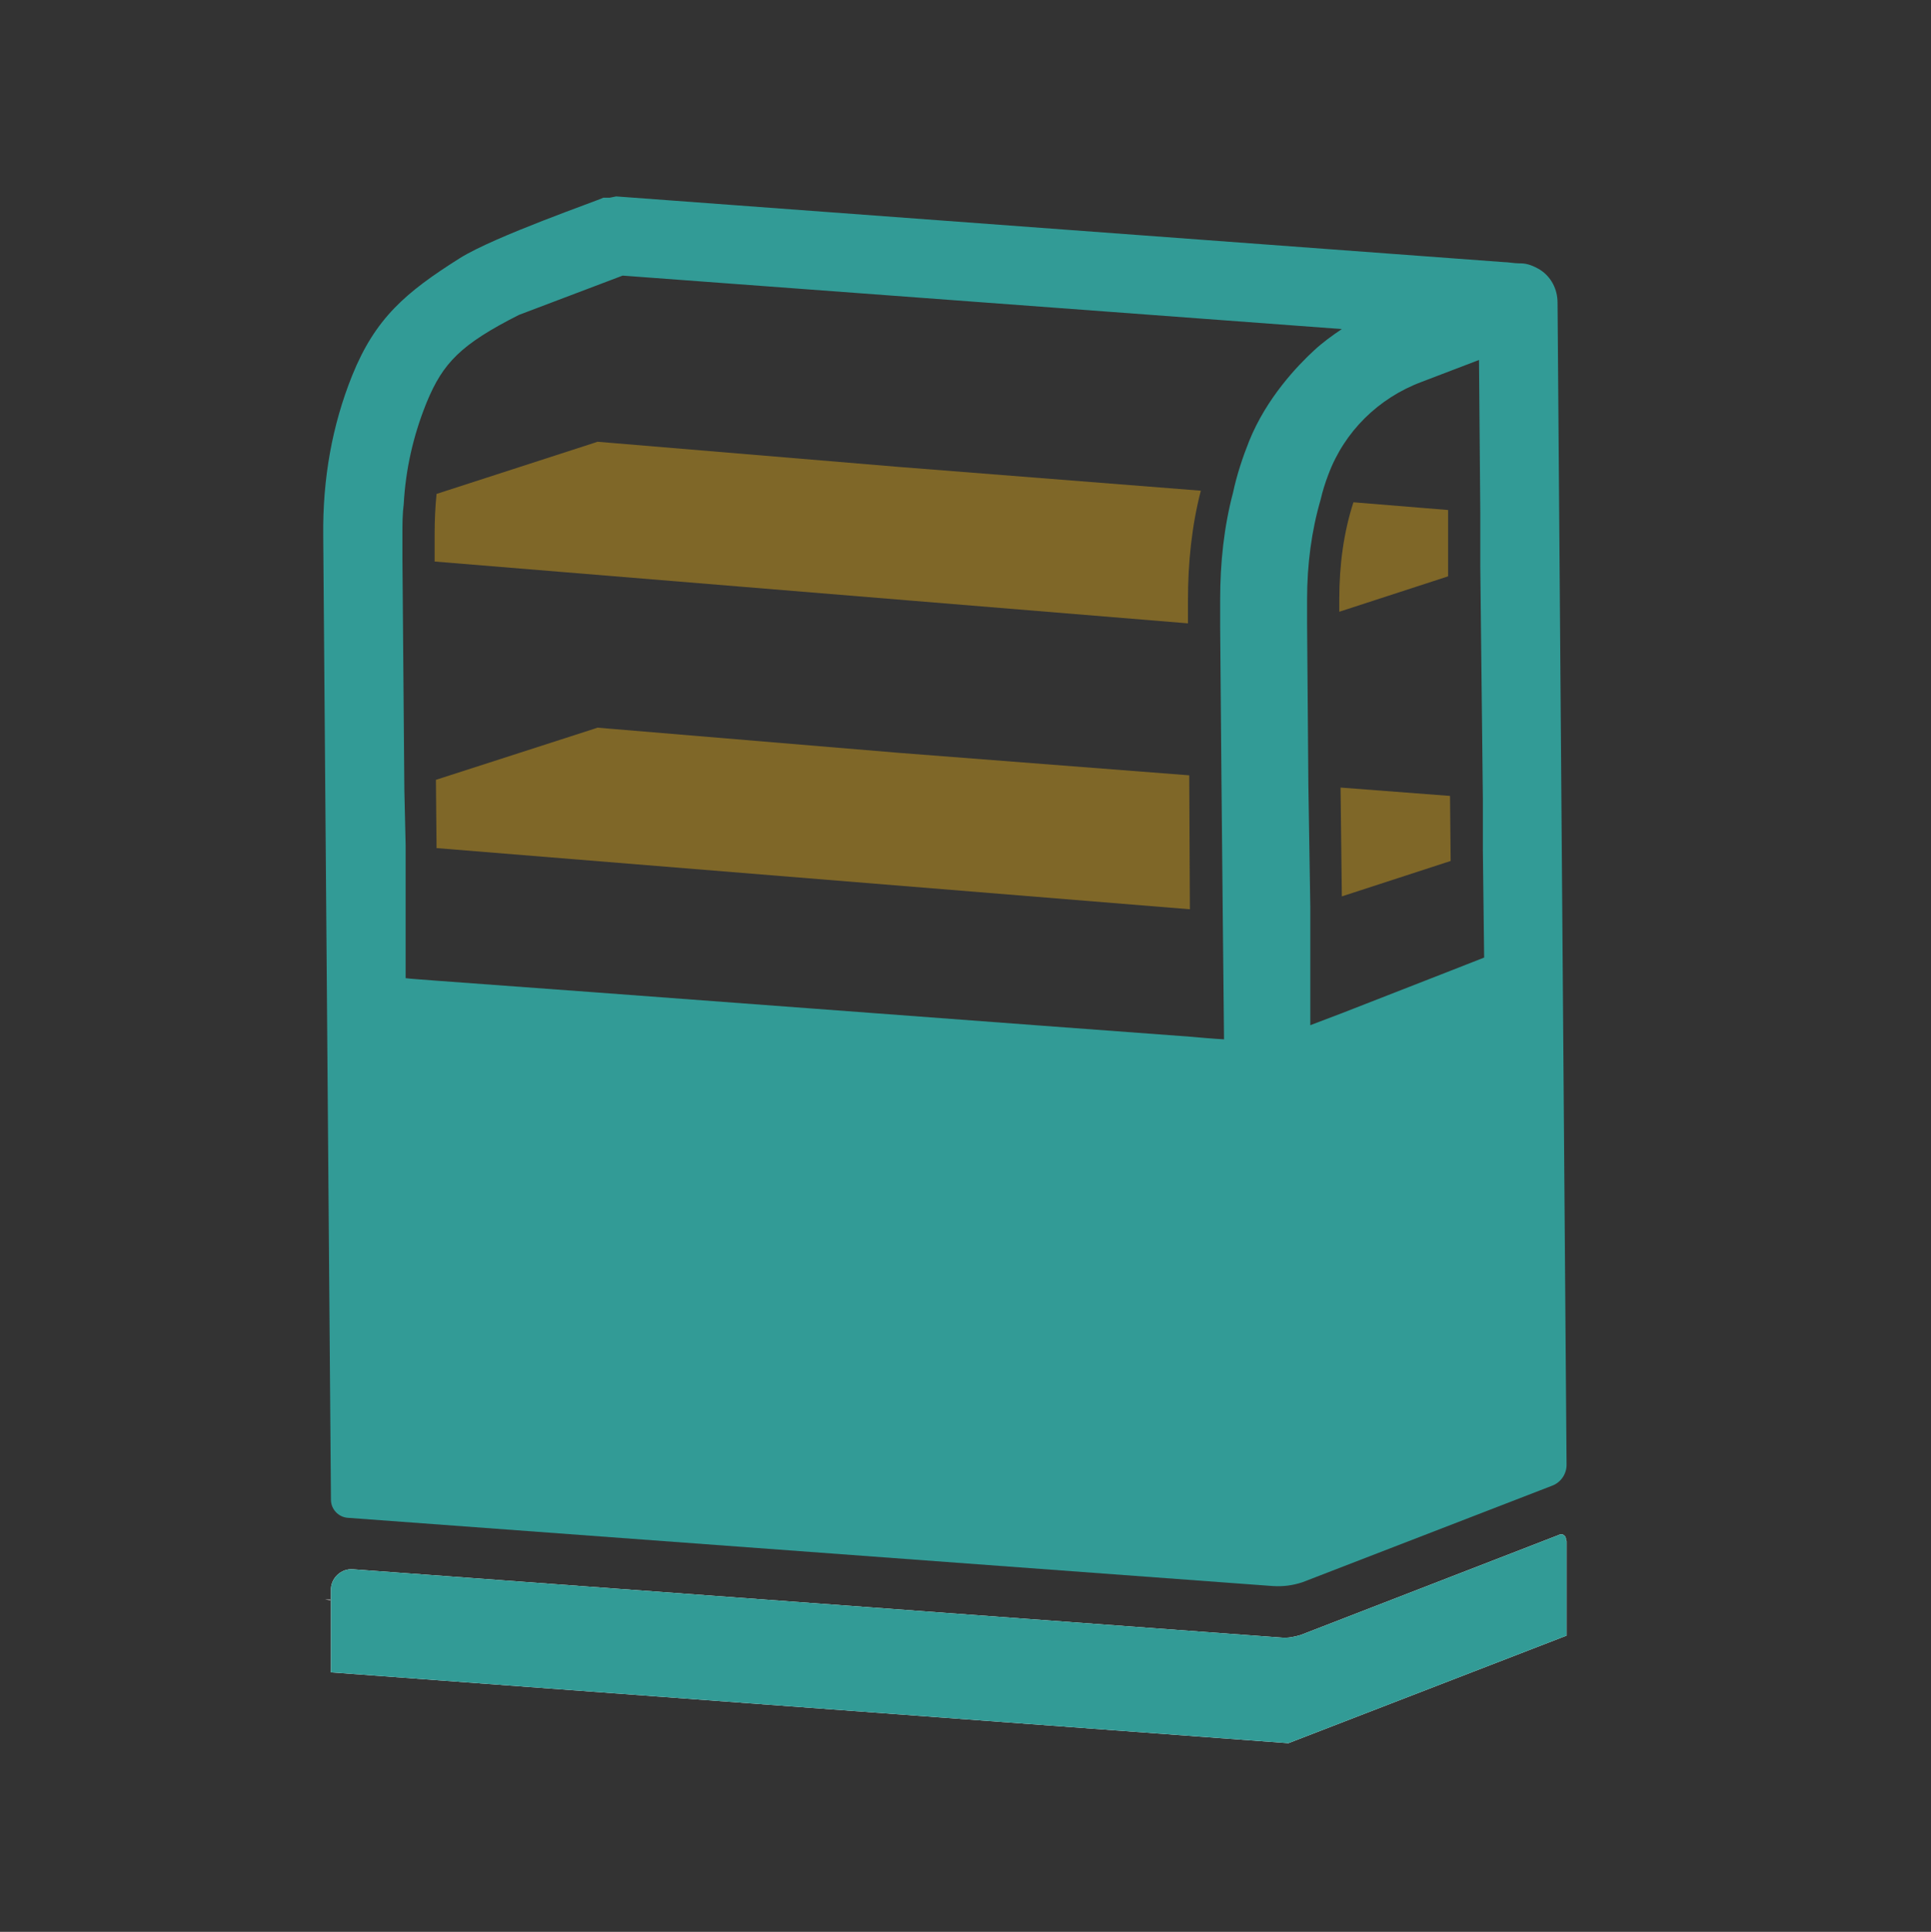
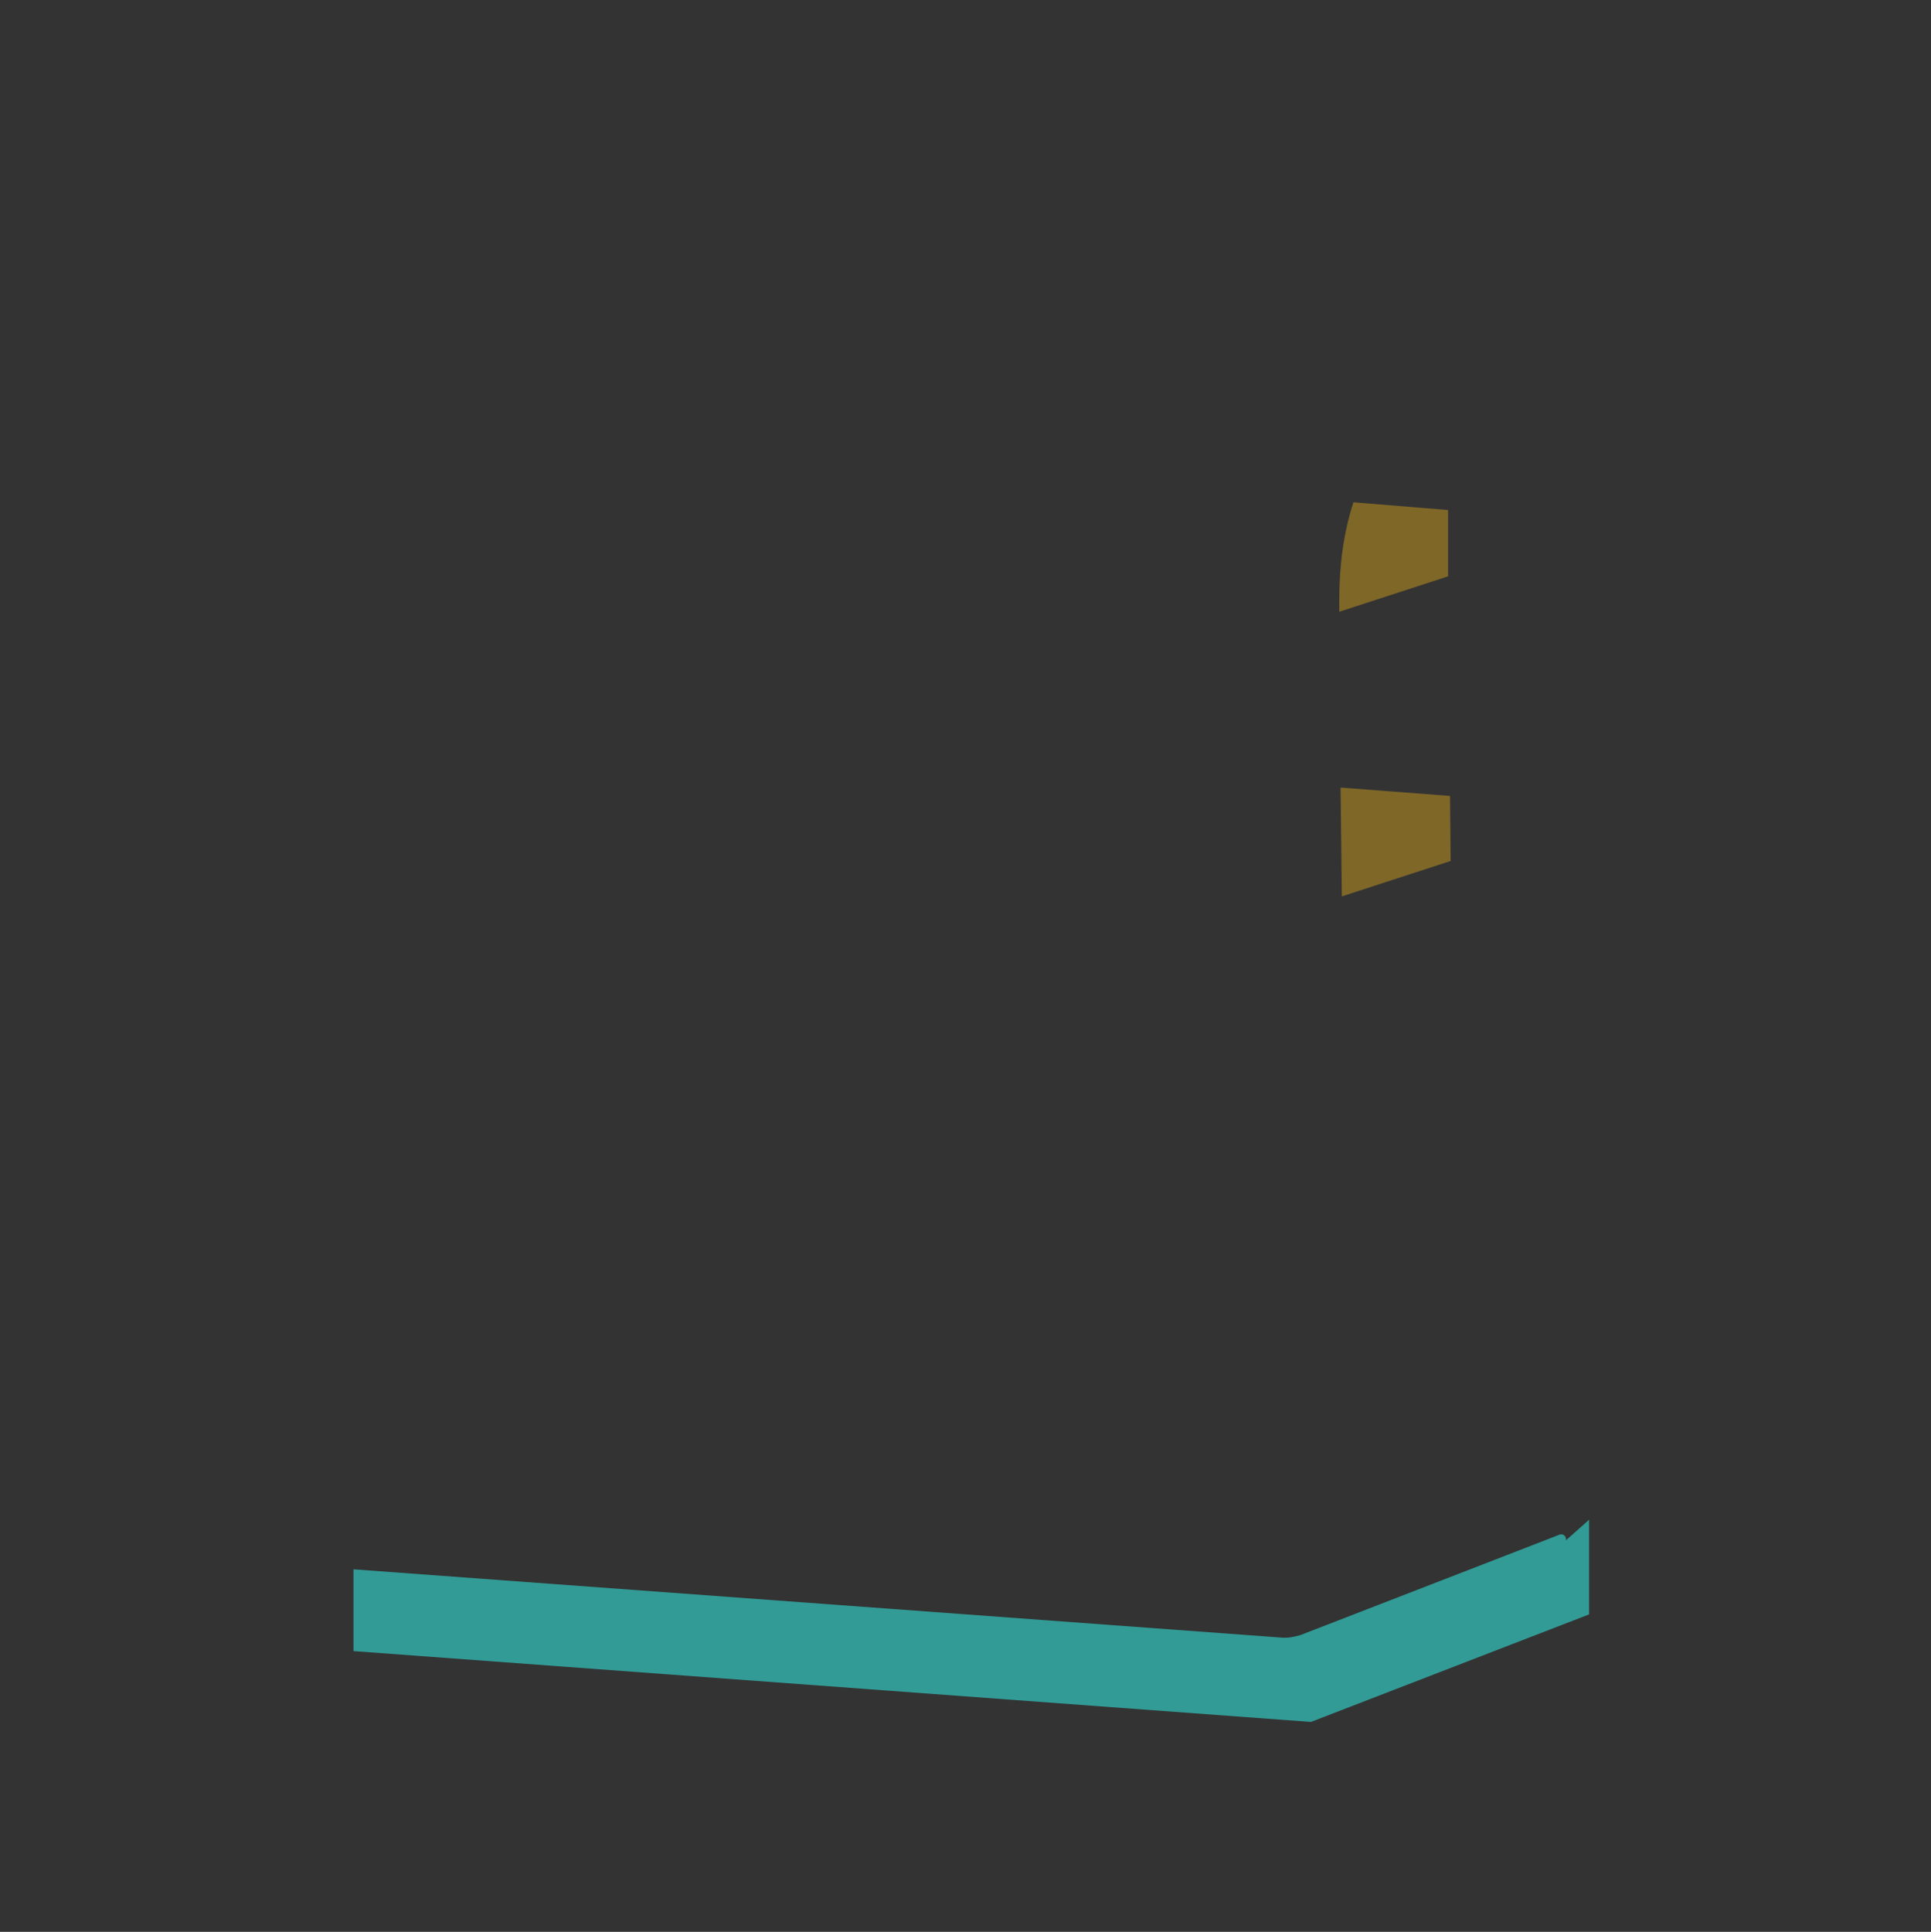
<svg xmlns="http://www.w3.org/2000/svg" id="_レイヤー_2" width="29.99" height="30" viewBox="0 0 29.99 30">
  <rect x="0" y="0" width="29.99" height="30" fill="#333333" stroke="none" />
  <defs>
    <style>.cls-1{fill:#7f6728;}.cls-2{fill:#fff;}.cls-3{fill:none;}.cls-4{fill:#329b96;}</style>
  </defs>
  <g id="_レイアウト">
-     <path class="cls-2" d="M24.32,23.92s.01-.05-.03-.08c-.04-.03-.09,0-.09,0l-4,1.55c-.1.03-.2.05-.3.04l-14.41-1.06c-.19-.02-.36.14-.35.33v1.27l14.87,1.1,4.32-1.67v-1.47ZM5.05,24.84h.08s0,0,0,0h-.08Z" />
    <path class="cls-3" d="M20.84,13.92l-.02-1.69M22.53,13.37v-1.01M20.8,9.5v-.19c0-.54.07-1.05.22-1.51M22.5,8.95v-1.03M20.8,9.5v-.19c0-.54.07-1.05.22-1.51M22.5,8.95v-1.03M20.8,9.5v-.19c0-.54.07-1.05.22-1.51M22.5,8.95v-1.03M20.8,9.5v-.19c0-.54.07-1.05.22-1.51M22.5,8.95v-1.03M20.8,9.5v-.19c0-.54.07-1.05.22-1.51M22.5,8.95v-1.03M22.52,12.36l-1.7-.13M22.52,12.36l-1.7-.13M22.52,12.36l-1.7-.13M22.52,12.36l-1.7-.13M22.52,12.36l-1.7-.13M22.5,8.95l-1.7.55M6.78,13.17v-1.06M18.48,14.12v-2.08M6.78,7.66l2.44-.78.06-.02,4.67.39,4.7.37M6.78,7.66l2.44-.78.06-.02,4.67.39,4.7.37M6.78,7.66l2.44-.78.06-.02,4.67.39,4.7.37M6.75,8.72v-.42c0-.22,0-.43.03-.63h0M18.45,9.68v-.35c0-.6.06-1.17.2-1.71M9.67,4.28l-1.61.61c-.91.46-1.18.75-1.43,1.35l-.02.05c-.19.48-.31.99-.34,1.54-.02.15-.02.31-.02.47v.38l.03,3.59v.86s.02,2.06.02,2.06c.07.01.24.02.49.04,2.09.15,9.66.72,11.71.87.32.03.51.04.51.04l-.02-1.98-.02-2.08-.02-2.36v-.4c0-.59.06-1.14.2-1.66h0c.06-.29.15-.56.25-.81.27-.67.75-1.17,1.01-1.41.13-.12.28-.23.43-.33l-11.17-.83ZM23.04,13.2v-.8s-.04-3.61-.04-3.61v-.84s-.03-2.36-.03-2.36l-.89.34c-.67.25-1.2.77-1.45,1.44-.05.13-.09.26-.12.39-.14.48-.21,1-.21,1.55v.36l.02,2.52.02,1.89v1.84s.51-.19.51-.19l1.69-.66.51-.2v-1.67ZM23.04,13.2v-.8s-.04-3.61-.04-3.61v-.84s-.03-2.36-.03-2.36l-.89.34c-.67.25-1.2.77-1.45,1.44-.05.13-.09.26-.12.39-.14.48-.21,1-.21,1.55v.36l.02,2.52.02,1.89v1.84s.51-.19.51-.19l1.69-.66.51-.2v-1.67ZM9.67,4.28l-1.61.61c-.91.46-1.18.75-1.43,1.35l-.02.05c-.19.48-.31.99-.34,1.54-.02.15-.02.31-.02.47v.38l.03,3.59v.86s.02,2.06.02,2.06c.07.01.24.02.49.04,2.09.15,9.66.72,11.71.87.32.03.51.04.51.04l-.02-1.98-.02-2.08-.02-2.36v-.4c0-.59.06-1.14.2-1.66h0c.06-.29.15-.56.25-.81.27-.67.75-1.17,1.01-1.41.13-.12.28-.23.43-.33l-11.17-.83ZM9.67,4.28l-1.61.61c-.91.46-1.18.75-1.43,1.35l-.02.05c-.19.48-.31.99-.34,1.54-.02.15-.02.31-.02.47v.38l.03,3.59v.86s.02,2.06.02,2.06c.07.01.24.02.49.04,2.09.15,9.66.72,11.71.87.32.03.51.04.51.04l-.02-1.98-.02-2.08-.02-2.36v-.4c0-.59.06-1.14.2-1.66h0c.06-.29.15-.56.25-.81.27-.67.75-1.17,1.01-1.41.13-.12.28-.23.43-.33l-11.17-.83ZM23.04,13.2v-.8s-.04-3.61-.04-3.61v-.84s-.03-2.36-.03-2.36l-.89.34c-.67.25-1.2.77-1.45,1.44-.05.13-.09.26-.12.39-.14.48-.21,1-.21,1.55v.36l.02,2.52.02,1.89v1.84s.51-.19.51-.19l1.69-.66.51-.2v-1.67ZM23.04,13.2v-.8s-.04-3.61-.04-3.61v-.84s-.03-2.36-.03-2.36l-.89.34c-.67.25-1.2.77-1.45,1.44-.05.13-.09.26-.12.39-.14.48-.21,1-.21,1.55v.36l.02,2.52.02,1.89v1.84s.51-.19.51-.19l1.69-.66.51-.2v-1.67ZM9.67,4.28l-1.61.61c-.91.46-1.18.75-1.43,1.35l-.02.05c-.19.48-.31.99-.34,1.54-.02.15-.02.31-.02.47v.38l.03,3.59v.86s.02,2.06.02,2.06c.07.01.24.02.49.04,2.09.15,9.66.72,11.71.87.32.03.51.04.51.04l-.02-1.98-.02-2.08-.02-2.36v-.4c0-.59.06-1.14.2-1.66h0c.06-.29.15-.56.25-.81.27-.67.75-1.17,1.01-1.41.13-.12.28-.23.43-.33l-11.17-.83ZM9.67,4.28l-1.61.61c-.91.46-1.18.75-1.43,1.35l-.02.05c-.19.48-.31.99-.34,1.54-.02.15-.02.31-.02.47v.38l.03,3.59v.86s.02,2.06.02,2.06c.07.01.24.02.49.04,2.09.15,9.66.72,11.71.87.32.03.51.04.51.04l-.02-1.98-.02-2.08-.02-2.36v-.4c0-.59.06-1.14.2-1.66h0c.06-.29.15-.56.25-.81.27-.67.75-1.17,1.01-1.41.13-.12.28-.23.43-.33l-11.17-.83ZM23.04,13.2v-.8s-.04-3.61-.04-3.61v-.84s-.03-2.36-.03-2.36l-.89.34c-.67.25-1.2.77-1.45,1.44-.05.13-.09.26-.12.39-.14.48-.21,1-.21,1.55v.36l.02,2.52.02,1.89v1.84s.51-.19.51-.19l1.69-.66.51-.2v-1.67ZM23.04,13.2v-.8s-.04-3.61-.04-3.61v-.84s-.03-2.36-.03-2.36l-.89.34c-.67.25-1.2.77-1.45,1.44-.05.13-.09.26-.12.39-.14.48-.21,1-.21,1.55v.36l.02,2.52.02,1.89v1.84s.51-.19.51-.19l1.69-.66.51-.2v-1.67ZM9.67,4.28l-1.61.61c-.91.46-1.18.75-1.43,1.35l-.02.05c-.19.48-.31.99-.34,1.54-.02.15-.02.31-.02.47v.38l.03,3.59v.86s.02,2.06.02,2.06c.07.01.24.02.49.04,2.09.15,9.66.72,11.71.87.32.03.51.04.51.04l-.02-1.98-.02-2.08-.02-2.36v-.4c0-.59.06-1.14.2-1.66h0c.06-.29.15-.56.25-.81.27-.67.75-1.17,1.01-1.41.13-.12.28-.23.43-.33l-11.17-.83ZM9.67,4.28l-1.61.61c-.91.46-1.18.75-1.43,1.35l-.02.05c-.19.48-.31.99-.34,1.54-.02.15-.02.31-.02.47v.38l.03,3.59v.86s.02,2.06.02,2.06c.07.01.24.02.49.04,2.09.15,9.66.72,11.71.87.32.03.51.04.51.04l-.02-1.98-.02-2.08-.02-2.36v-.4c0-.59.06-1.14.2-1.66h0c.06-.29.15-.56.25-.81.27-.67.75-1.17,1.01-1.41.13-.12.28-.23.43-.33l-11.17-.83ZM23.04,13.2v-.8s-.04-3.61-.04-3.61v-.84s-.03-2.36-.03-2.36l-.89.34c-.67.25-1.2.77-1.45,1.44-.05.13-.09.26-.12.39-.14.48-.21,1-.21,1.55v.36l.02,2.52.02,1.89v1.84s.51-.19.51-.19l1.69-.66.51-.2v-1.67ZM23.04,13.2v-.8s-.04-3.61-.04-3.61v-.84s-.03-2.36-.03-2.36l-.89.34c-.67.25-1.2.77-1.45,1.44-.05.13-.09.26-.12.39-.14.48-.21,1-.21,1.55v.36l.02,2.52.02,1.89v1.84s.51-.19.51-.19l1.69-.66.51-.2v-1.67ZM20.84,5.11l-11.17-.83-1.61.61c-.91.46-1.18.75-1.43,1.35l-.02.05c-.19.48-.31.99-.34,1.54-.02.15-.02.31-.02.47v.38l.03,3.59v.86s.02,2.06.02,2.06c.07.01.24.02.49.04,2.09.15,9.66.72,11.71.87.32.03.51.04.51.04l-.02-1.98-.02-2.08-.02-2.36v-.4c0-.59.06-1.14.2-1.66h0c.06-.29.15-.56.25-.81.27-.67.75-1.17,1.01-1.41.13-.12.28-.23.43-.33ZM0,0v30h29.99V0H0ZM24.11,23.07l-3.88,1.5c-.15.05-.3.07-.46.06l-14.37-1.06c-.14-.01-.26-.13-.26-.28l-.12-14.97c-.01-.89.14-1.72.45-2.49.36-.89.83-1.29,1.67-1.82.54-.34,2.16-.9,2.23-.93h.05s.05-.01.05-.01l.1-.02,13.78,1.02c.07,0,.17.01.25.02h.02c.1,0,.2.04.3.1.17.11.27.3.27.51l.14,18.05c0,.14-.09.27-.22.32ZM23.03,12.4l-.03-3.61v-.84s-.03-2.36-.03-2.36l-.89.34c-.67.25-1.2.77-1.45,1.44-.05.13-.09.26-.12.39-.14.48-.21,1-.21,1.55v.36l.02,2.52.02,1.89v1.84s.51-.19.51-.19l1.69-.66.51-.2v-1.67s-.02-.8-.02-.8ZM20.84,5.11l-11.17-.83-1.61.61c-.91.46-1.18.75-1.43,1.35l-.02.05c-.19.48-.31.99-.34,1.54-.02.15-.02.31-.02.47v.38l.03,3.59v.86s.02,2.06.02,2.06c.07.01.24.02.49.04,2.09.15,9.66.72,11.71.87.32.03.51.04.51.04l-.02-1.98-.02-2.08-.02-2.36v-.4c0-.59.06-1.14.2-1.66h0c.06-.29.15-.56.25-.81.27-.67.75-1.17,1.01-1.41.13-.12.28-.23.43-.33ZM9.67,4.28l-1.61.61c-.91.46-1.18.75-1.43,1.35l-.02.05c-.19.48-.31.99-.34,1.54-.02.15-.02.31-.02.47v.38l.03,3.59v.86s.02,2.06.02,2.06c.07.01.24.02.49.04,2.09.15,9.66.72,11.71.87.32.03.51.04.51.04l-.02-1.98-.02-2.08-.02-2.36v-.4c0-.59.06-1.14.2-1.66h0c.06-.29.15-.56.25-.81.27-.67.75-1.17,1.01-1.41.13-.12.28-.23.43-.33l-11.17-.83ZM23.04,13.2v-.8s-.04-3.61-.04-3.61v-.84s-.03-2.36-.03-2.36l-.89.34c-.67.25-1.2.77-1.45,1.44-.05.13-.09.26-.12.39-.14.48-.21,1-.21,1.55v.36l.02,2.52.02,1.89v1.84s.51-.19.51-.19l1.69-.66.51-.2v-1.67ZM23.04,13.2v-.8s-.04-3.61-.04-3.61v-.84s-.03-2.36-.03-2.36l-.89.34c-.67.25-1.2.77-1.45,1.44-.05.13-.09.26-.12.39-.14.48-.21,1-.21,1.55v.36l.02,2.52.02,1.89v1.84s.51-.19.51-.19l1.69-.66.51-.2v-1.67ZM9.67,4.28l-1.61.61c-.91.46-1.18.75-1.43,1.35l-.02.05c-.19.48-.31.99-.34,1.54-.02.15-.02.31-.02.47v.38l.03,3.59v.86s.02,2.06.02,2.06c.07.01.24.02.49.04,2.09.15,9.66.72,11.71.87.32.03.51.04.51.04l-.02-1.98-.02-2.08-.02-2.36v-.4c0-.59.06-1.14.2-1.66h0c.06-.29.15-.56.25-.81.27-.67.75-1.17,1.01-1.41.13-.12.28-.23.43-.33l-11.17-.83ZM9.67,4.28l-1.61.61c-.91.46-1.18.75-1.43,1.35l-.02.05c-.19.48-.31.99-.34,1.54-.02.15-.02.31-.02.47v.38l.03,3.59v.86s.02,2.06.02,2.06c.07.01.24.02.49.04,2.09.15,9.66.72,11.71.87.32.03.51.04.51.04l-.02-1.98-.02-2.08-.02-2.36v-.4c0-.59.06-1.14.2-1.66h0c.06-.29.15-.56.25-.81.27-.67.75-1.17,1.01-1.41.13-.12.28-.23.43-.33l-11.17-.83ZM23.04,13.2v-.8s-.04-3.61-.04-3.61v-.84s-.03-2.36-.03-2.36l-.89.34c-.67.25-1.2.77-1.45,1.44-.05.13-.09.26-.12.39-.14.48-.21,1-.21,1.55v.36l.02,2.52.02,1.89v1.84s.51-.19.51-.19l1.69-.66.51-.2v-1.67ZM23.04,13.2v-.8s-.04-3.61-.04-3.61v-.84s-.03-2.36-.03-2.36l-.89.34c-.67.25-1.2.77-1.45,1.44-.05.13-.09.26-.12.39-.14.48-.21,1-.21,1.55v.36l.02,2.52.02,1.89v1.84s.51-.19.51-.19l1.69-.66.51-.2v-1.67ZM9.67,4.28l-1.61.61c-.91.46-1.18.75-1.43,1.35l-.02.05c-.19.48-.31.99-.34,1.54-.02.15-.02.31-.02.47v.38l.03,3.59v.86s.02,2.06.02,2.06c.07.01.24.02.49.04,2.09.15,9.66.72,11.71.87.32.03.51.04.51.04l-.02-1.98-.02-2.08-.02-2.36v-.4c0-.59.06-1.14.2-1.66h0c.06-.29.15-.56.25-.81.27-.67.75-1.17,1.01-1.41.13-.12.28-.23.43-.33l-11.17-.83ZM9.67,4.28l-1.61.61c-.91.46-1.18.75-1.43,1.35l-.02.05c-.19.48-.31.99-.34,1.54-.02.15-.02.31-.02.47v.38l.03,3.59v.86s.02,2.06.02,2.06c.07.01.24.02.49.04,2.09.15,9.66.72,11.71.87.32.03.51.04.51.04l-.02-1.98-.02-2.08-.02-2.36v-.4c0-.59.06-1.14.2-1.66h0c.06-.29.15-.56.25-.81.27-.67.75-1.17,1.01-1.41.13-.12.28-.23.43-.33l-11.17-.83ZM23.04,13.2v-.8s-.04-3.61-.04-3.61v-.84s-.03-2.36-.03-2.36l-.89.34c-.67.25-1.2.77-1.45,1.44-.05.13-.09.26-.12.39-.14.48-.21,1-.21,1.55v.36l.02,2.52.02,1.89v1.84s.51-.19.51-.19l1.69-.66.51-.2v-1.67ZM23.04,13.2v-.8s-.04-3.61-.04-3.61v-.84s-.03-2.36-.03-2.36l-.89.34c-.67.25-1.2.77-1.45,1.44-.05.13-.09.26-.12.39-.14.48-.21,1-.21,1.55v.36l.02,2.52.02,1.89v1.84s.51-.19.51-.19l1.69-.66.51-.2v-1.67ZM9.67,4.28l-1.61.61c-.91.46-1.18.75-1.43,1.35l-.02.05c-.19.48-.31.99-.34,1.54-.02.15-.02.31-.02.47v.38l.03,3.59v.86s.02,2.06.02,2.06c.07.01.24.02.49.04,2.09.15,9.66.72,11.71.87.32.03.51.04.51.04l-.02-1.98-.02-2.08-.02-2.36v-.4c0-.59.06-1.14.2-1.66h0c.06-.29.15-.56.25-.81.27-.67.75-1.17,1.01-1.41.13-.12.28-.23.43-.33l-11.17-.83ZM9.67,4.28l-1.61.61c-.91.46-1.18.75-1.43,1.35l-.02.05c-.19.48-.31.99-.34,1.54-.02.15-.02.31-.02.47v.38l.03,3.59v.86s.02,2.06.02,2.06c.07.01.24.02.49.04,2.09.15,9.66.72,11.71.87.32.03.51.04.51.04l-.02-1.98-.02-2.08-.02-2.36v-.4c0-.59.06-1.14.2-1.66h0c.06-.29.15-.56.25-.81.27-.67.75-1.17,1.01-1.41.13-.12.28-.23.43-.33l-11.17-.83ZM23.04,13.2v-.8s-.04-3.61-.04-3.61v-.84s-.03-2.36-.03-2.36l-.89.34c-.67.25-1.2.77-1.45,1.44-.05.13-.09.26-.12.39-.14.48-.21,1-.21,1.55v.36l.02,2.52.02,1.89v1.84s.51-.19.51-.19l1.69-.66.51-.2v-1.67ZM24.32,23.92s.01-.05-.03-.08c-.04-.03-.09,0-.09,0l-4,1.55c-.1.03-.2.05-.3.04l-14.41-1.06c-.19-.02-.36.14-.35.33v1.27l14.87,1.1,4.32-1.67v-1.47ZM5.05,24.84h.08s0,0,0,0h-.08Z" />
-     <path class="cls-1" d="M18.65,7.62c-.14.54-.2,1.11-.2,1.71v.35l-11.7-.96v-.42c0-.22.01-.43.03-.63h0s2.44-.79,2.44-.79l.06-.02,4.67.39,4.7.37Z" />
    <path class="cls-1" d="M22.49,7.92v1.03s-1.69.55-1.69.55v-.19c0-.54.07-1.05.22-1.51l1.47.12Z" />
-     <polygon class="cls-1" points="18.47 12.04 18.48 14.12 6.78 13.17 6.77 12.11 9.22 11.32 9.28 11.3 13.95 11.69 18.47 12.04" />
    <polygon class="cls-1" points="22.52 12.36 22.53 13.37 20.84 13.92 20.82 12.23 22.52 12.36" />
-     <path class="cls-4" d="M24.19,4.7c0-.21-.1-.4-.27-.51-.1-.06-.2-.1-.3-.1h-.02c-.08,0-.18-.02-.25-.02l-13.78-1.02-.1.02h-.1c-.07.04-1.69.6-2.23.94-.84.53-1.31.93-1.67,1.82-.31.77-.46,1.6-.45,2.49l.12,14.97c0,.15.12.27.26.28l14.37,1.06c.16.01.31-.01.46-.06l3.88-1.5c.13-.05.22-.18.22-.32l-.14-18.05ZM19.4,6.85c-.1.25-.19.52-.25.8h0c-.14.53-.2,1.08-.2,1.67v.4l.02,2.36.02,2.08.02,1.98s-.19-.01-.51-.04c-2.05-.15-9.62-.72-11.71-.87-.25-.02-.42-.03-.49-.04v-2.06s-.02-.86-.02-.86l-.03-3.59v-.38c0-.16,0-.32.02-.47.03-.55.15-1.06.34-1.54l.02-.05c.25-.6.52-.89,1.43-1.35l1.61-.61,11.17.83c-.15.1-.3.21-.43.33-.26.24-.74.74-1.01,1.41ZM22.54,15.07l-1.69.66-.5.19v-1.84s-.03-1.89-.03-1.89l-.02-2.52v-.36c0-.55.07-1.07.21-1.55.03-.13.07-.26.12-.39.25-.67.78-1.19,1.45-1.44l.89-.34.02,2.36v.84s.04,3.61.04,3.61v.8s.02,1.67.02,1.67l-.51.2Z" />
-     <path class="cls-4" d="M24.32,23.92s.01-.05-.03-.08c-.04-.03-.09,0-.09,0l-4,1.55c-.1.03-.2.05-.3.04l-14.41-1.06c-.19-.02-.36.14-.35.33v1.27l14.87,1.1,4.32-1.67v-1.47Z" />
-     <polygon class="cls-2" points="5.13 24.84 5.13 24.85 5.05 24.84 5.13 24.84" />
+     <path class="cls-4" d="M24.32,23.92s.01-.05-.03-.08c-.04-.03-.09,0-.09,0l-4,1.55c-.1.03-.2.05-.3.04l-14.41-1.06v1.27l14.87,1.1,4.32-1.67v-1.47Z" />
  </g>
</svg>